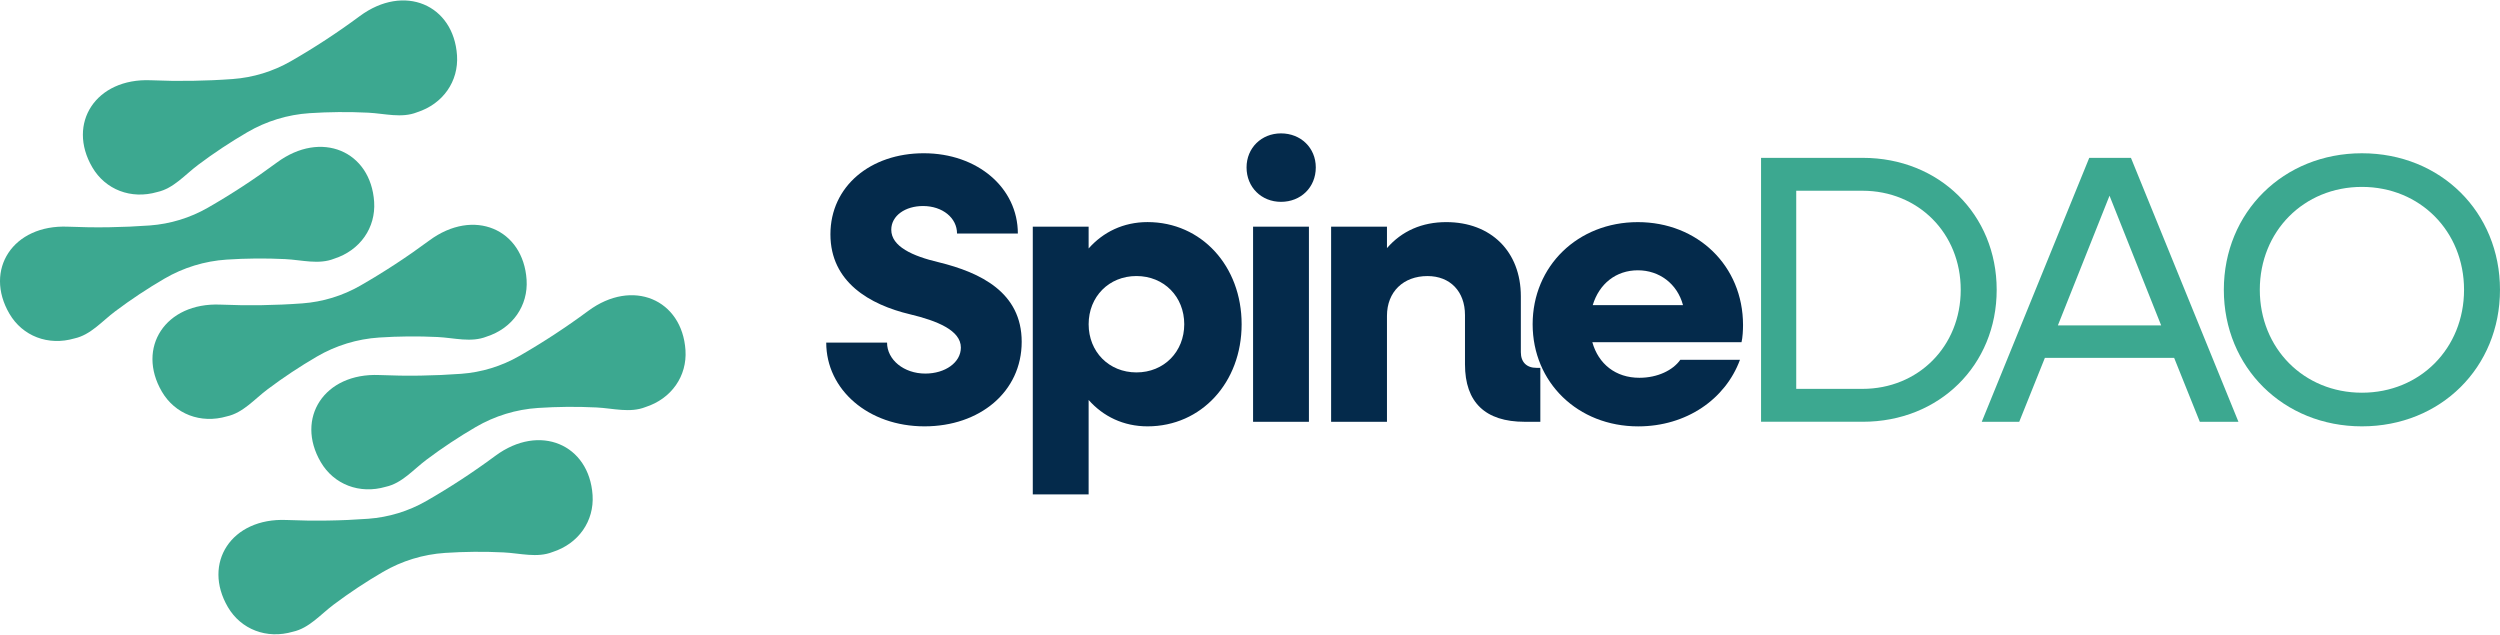
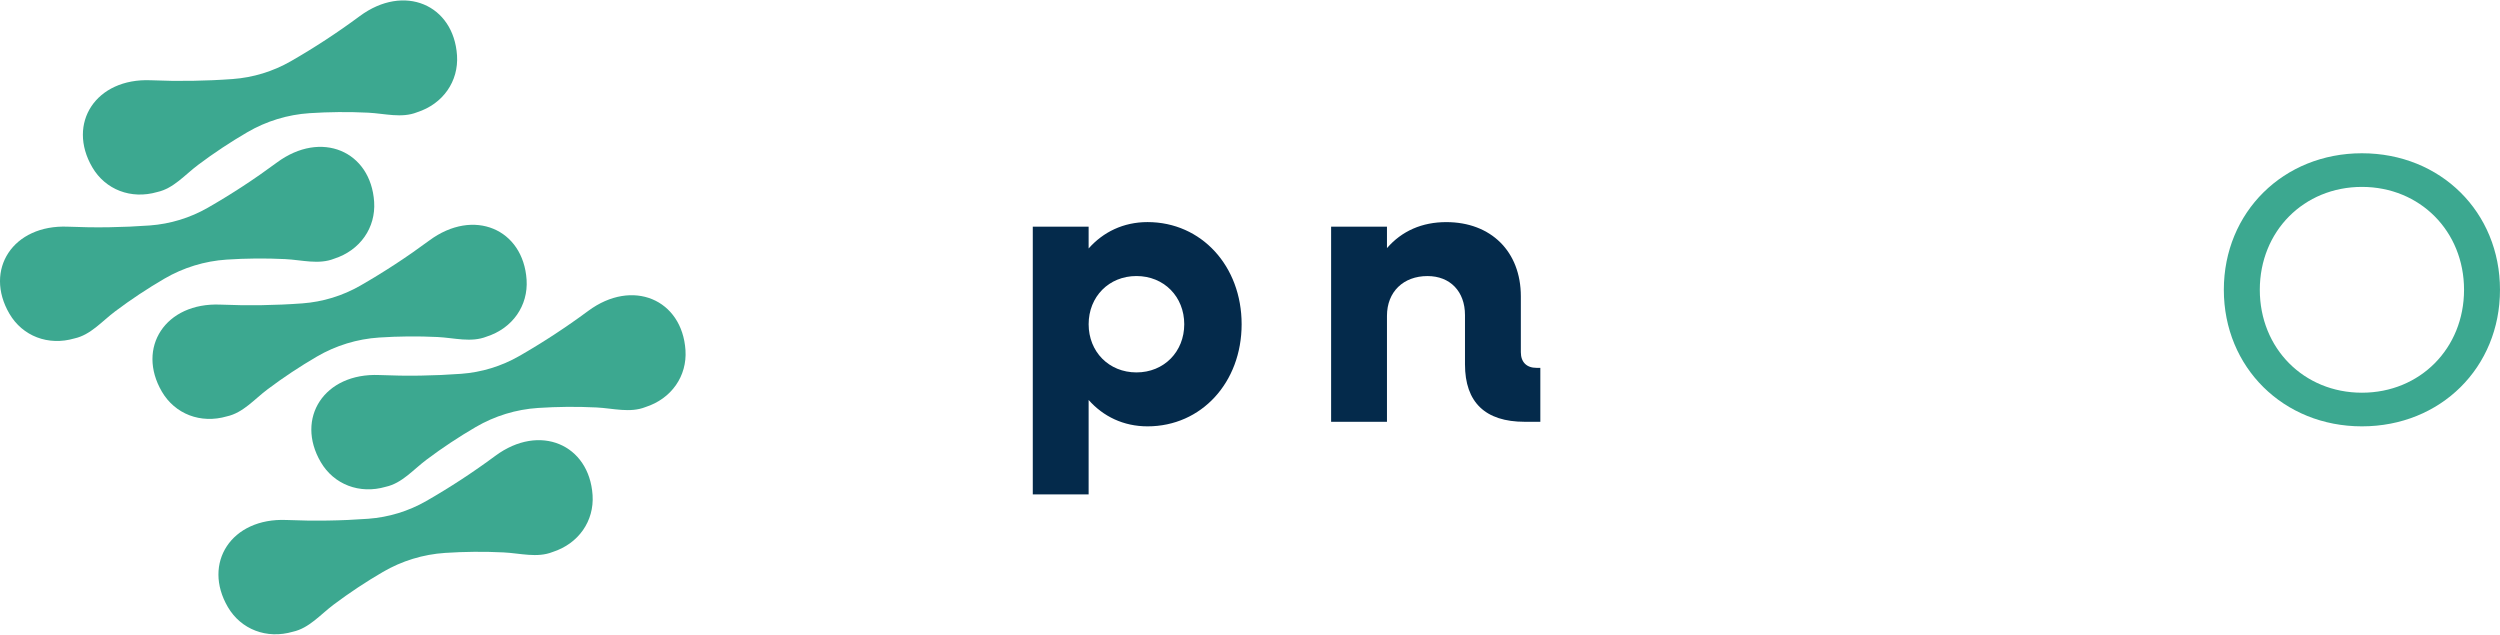
<svg xmlns="http://www.w3.org/2000/svg" width="193" height="49" viewBox="0 0 193 49" fill="none">
  <path d="M35.282 4.277C35.413 6.271 34.207 8.022 32.192 8.669C31 9.143 29.697 8.762 28.415 8.699C26.896 8.624 25.391 8.639 23.899 8.737C22.203 8.848 20.559 9.352 19.09 10.21C17.787 10.97 16.519 11.808 15.29 12.731C14.266 13.501 13.399 14.547 12.149 14.822C10.116 15.416 8.135 14.641 7.126 12.916C5.147 9.53 7.389 6.017 11.645 6.196C13.774 6.287 15.882 6.254 17.969 6.101C19.544 5.985 21.075 5.516 22.447 4.73C24.274 3.682 26.049 2.522 27.774 1.244C31.197 -1.29 35.023 0.362 35.282 4.277Z" fill="#3CA890" />
  <path d="M28.884 15.581C29.015 17.575 27.808 19.326 25.793 19.973C24.602 20.447 23.298 20.066 22.017 20.003C20.497 19.928 18.992 19.943 17.5 20.041C15.805 20.152 14.16 20.656 12.692 21.513C11.388 22.274 10.121 23.112 8.892 24.035C7.867 24.805 7 25.852 5.75 26.126C3.718 26.72 1.736 25.945 0.727 24.22C-1.252 20.834 0.99 17.321 5.246 17.5C7.376 17.591 9.483 17.558 11.57 17.405C13.146 17.289 14.677 16.82 16.048 16.034C17.876 14.986 19.65 13.825 21.375 12.548C24.799 10.014 28.624 11.665 28.884 15.581Z" fill="#3CA890" />
  <path d="M40.653 21.597C40.784 23.59 39.578 25.342 37.563 25.988C36.371 26.462 35.068 26.082 33.786 26.018C32.267 25.944 30.762 25.959 29.27 26.057C27.574 26.168 25.93 26.672 24.462 27.529C23.158 28.29 21.89 29.127 20.661 30.051C19.637 30.82 18.77 31.867 17.52 32.142C15.487 32.736 13.506 31.961 12.497 30.235C10.518 26.849 12.76 23.337 17.016 23.516C19.145 23.607 21.253 23.574 23.34 23.421C24.916 23.305 26.447 22.836 27.818 22.05C29.645 21.002 31.42 19.841 33.145 18.564C36.569 16.031 40.394 17.682 40.653 21.597Z" fill="#3CA890" />
  <path d="M52.919 27.034C53.05 29.028 51.843 30.78 49.828 31.426C48.637 31.9 47.333 31.52 46.052 31.456C44.532 31.381 43.028 31.396 41.535 31.494C39.84 31.605 38.196 32.11 36.727 32.967C35.423 33.728 34.156 34.565 32.927 35.488C31.902 36.258 31.035 37.305 29.785 37.579C27.753 38.173 25.772 37.398 24.762 35.673C22.784 32.287 25.026 28.775 29.281 28.953C31.411 29.044 33.518 29.012 35.605 28.858C37.181 28.742 38.712 28.273 40.083 27.487C41.911 26.439 43.685 25.279 45.411 24.001C48.834 21.468 52.659 23.119 52.919 27.034Z" fill="#3CA890" />
  <path d="M45.747 38.224C45.878 40.218 44.672 41.97 42.657 42.616C41.465 43.09 40.161 42.709 38.88 42.646C37.36 42.571 35.856 42.586 34.364 42.684C32.668 42.796 31.024 43.3 29.555 44.157C28.252 44.918 26.984 45.755 25.755 46.678C24.731 47.448 23.863 48.495 22.613 48.769C20.581 49.363 18.6 48.588 17.59 46.863C15.612 43.477 17.854 39.965 22.109 40.143C24.239 40.234 26.346 40.202 28.434 40.048C30.009 39.932 31.54 39.463 32.911 38.677C34.739 37.629 36.513 36.469 38.239 35.191C41.662 32.657 45.487 34.309 45.747 38.224Z" fill="#3CA890" />
-   <path d="M63.785 26.448H68.48C68.48 27.777 69.779 28.84 71.433 28.84C72.969 28.84 74.179 27.984 74.179 26.832C74.179 25.503 72.349 24.765 70.252 24.263C67.151 23.525 64.109 21.783 64.109 18.091C64.109 14.371 67.21 11.831 71.315 11.831C75.448 11.831 78.578 14.488 78.578 18.031H73.883C73.883 16.821 72.762 15.905 71.256 15.905C69.897 15.905 68.806 16.644 68.806 17.736C68.806 19.034 70.459 19.773 72.467 20.246C75.715 21.043 78.875 22.579 78.875 26.388C78.875 30.256 75.626 32.914 71.374 32.914C67.033 32.916 63.785 30.081 63.785 26.448Z" fill="#042A4B" />
  <path d="M95.854 25.03C95.854 29.519 92.753 32.914 88.59 32.914C86.73 32.914 85.165 32.147 84.042 30.877V38.17H79.731V17.499H84.042V19.182C85.164 17.912 86.73 17.145 88.59 17.145C92.753 17.146 95.854 20.542 95.854 25.03ZM91.424 25.03C91.424 22.904 89.86 21.31 87.734 21.31C85.608 21.31 84.043 22.904 84.043 25.03C84.043 27.156 85.608 28.75 87.734 28.75C89.859 28.752 91.424 27.156 91.424 25.03Z" fill="#042A4B" />
-   <path d="M96.234 12.925C96.234 11.419 97.386 10.297 98.892 10.297C100.428 10.297 101.579 11.419 101.579 12.925C101.579 14.461 100.428 15.582 98.892 15.582C97.386 15.582 96.234 14.46 96.234 12.925ZM96.737 17.501H101.049V32.561H96.737V17.501Z" fill="#042A4B" />
  <path d="M118.914 28.398V32.562H117.703C114.662 32.562 113.097 31.056 113.097 28.132V24.323C113.097 22.493 111.946 21.312 110.204 21.312C108.344 21.312 107.074 22.522 107.074 24.382V32.562H102.762V17.501H107.074V19.154C108.225 17.826 109.79 17.147 111.651 17.147C115.106 17.147 117.409 19.42 117.409 22.876V27.188C117.409 27.955 117.852 28.398 118.619 28.398H118.914Z" fill="#042A4B" />
-   <path d="M134.445 26.419H122.928C123.401 28.102 124.729 29.165 126.56 29.165C127.977 29.165 129.159 28.575 129.719 27.778H134.325C133.203 30.82 130.19 32.916 126.47 32.916C121.804 32.916 118.32 29.52 118.32 25.032C118.32 20.543 121.805 17.148 126.441 17.148C131.047 17.148 134.562 20.514 134.562 25.092C134.563 25.473 134.533 26.065 134.445 26.419ZM122.959 23.555H129.928C129.485 21.901 128.098 20.867 126.444 20.867C124.759 20.867 123.461 21.901 122.959 23.555Z" fill="#042A4B" />
-   <path d="M154.144 22.373C154.144 28.191 149.715 32.56 143.808 32.56H135.953V12.186H143.808C149.713 12.186 154.144 16.556 154.144 22.373ZM151.368 22.373C151.368 18.003 148.09 14.725 143.778 14.725H138.669V30.021H143.778C148.09 30.021 151.368 26.743 151.368 22.373Z" fill="#3CA890" />
-   <path d="M167.845 27.629H157.864L155.885 32.561H152.992L161.29 12.186H164.509L172.807 32.561H169.825L167.845 27.629ZM166.841 25.119L162.855 15.109L158.869 25.119H166.841Z" fill="#3CA890" />
  <path d="M171.68 22.373C171.68 16.378 176.286 11.832 182.339 11.832C188.423 11.832 192.999 16.379 192.999 22.373C192.999 28.366 188.422 32.914 182.339 32.914C176.287 32.915 171.68 28.368 171.68 22.373ZM190.224 22.373C190.224 17.855 186.828 14.429 182.341 14.429C177.853 14.429 174.457 17.854 174.457 22.373C174.457 26.892 177.853 30.317 182.341 30.317C186.828 30.317 190.224 26.892 190.224 22.373Z" fill="#3CA890" />
</svg>